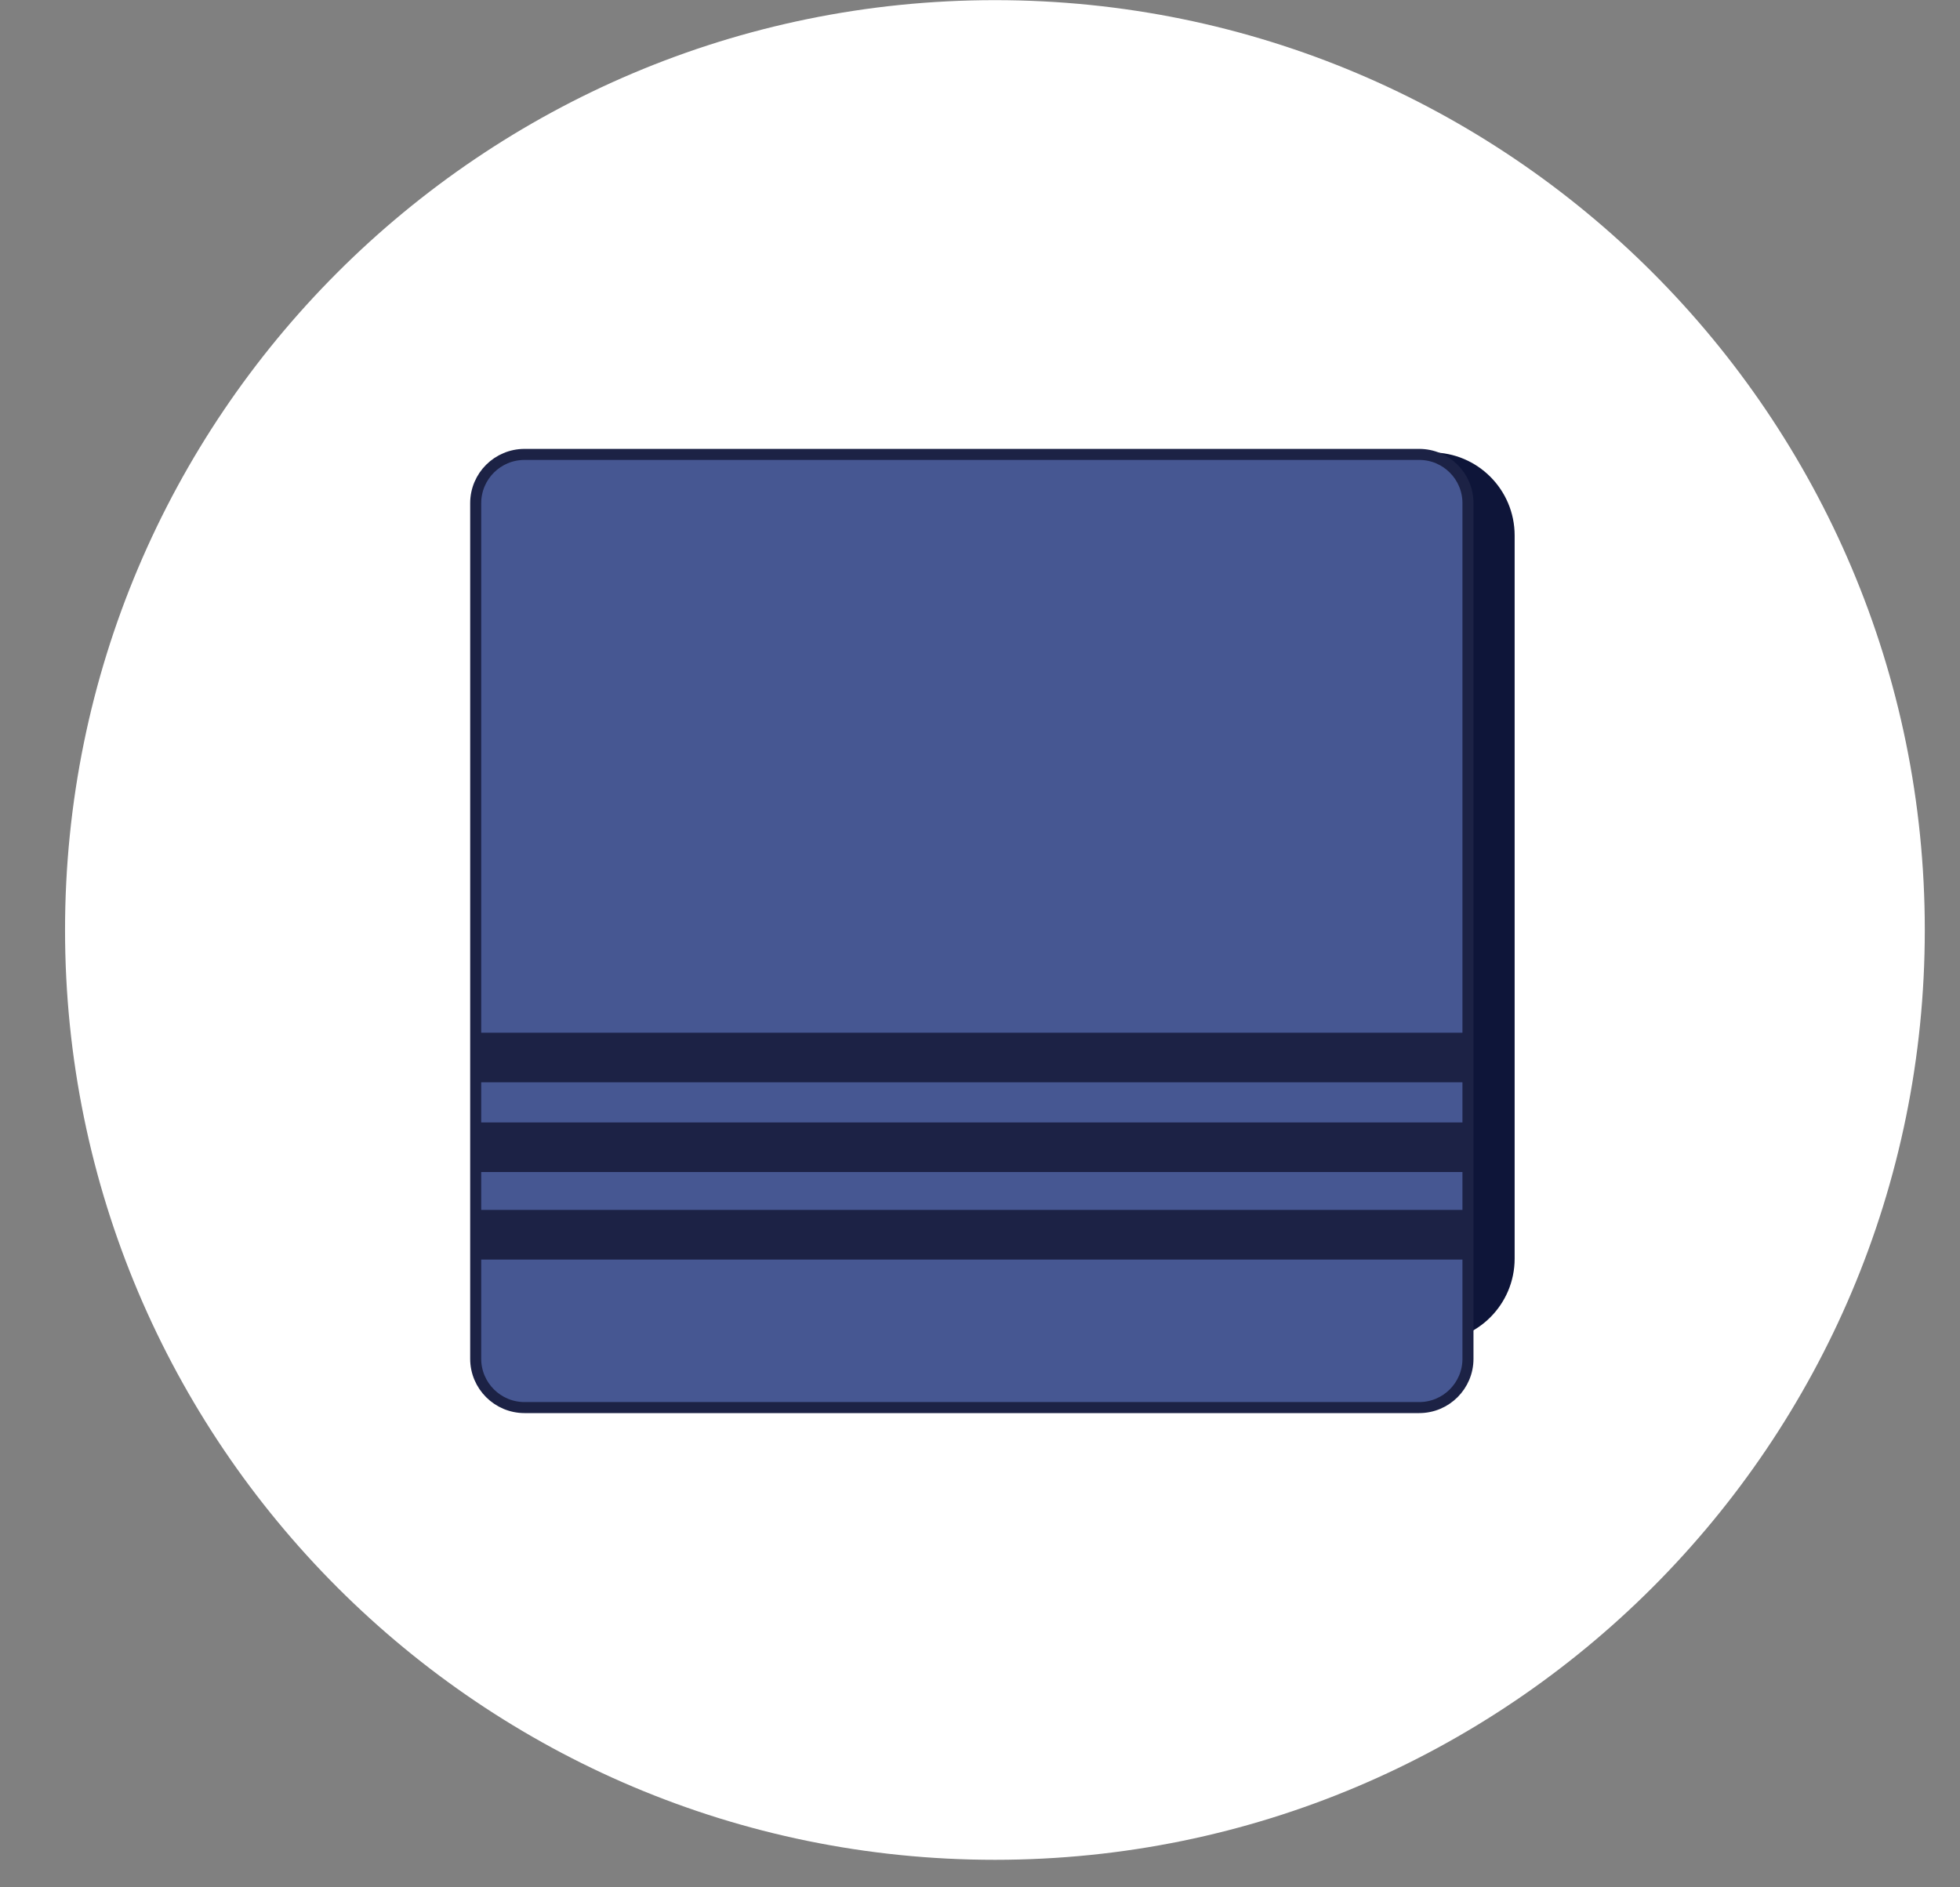
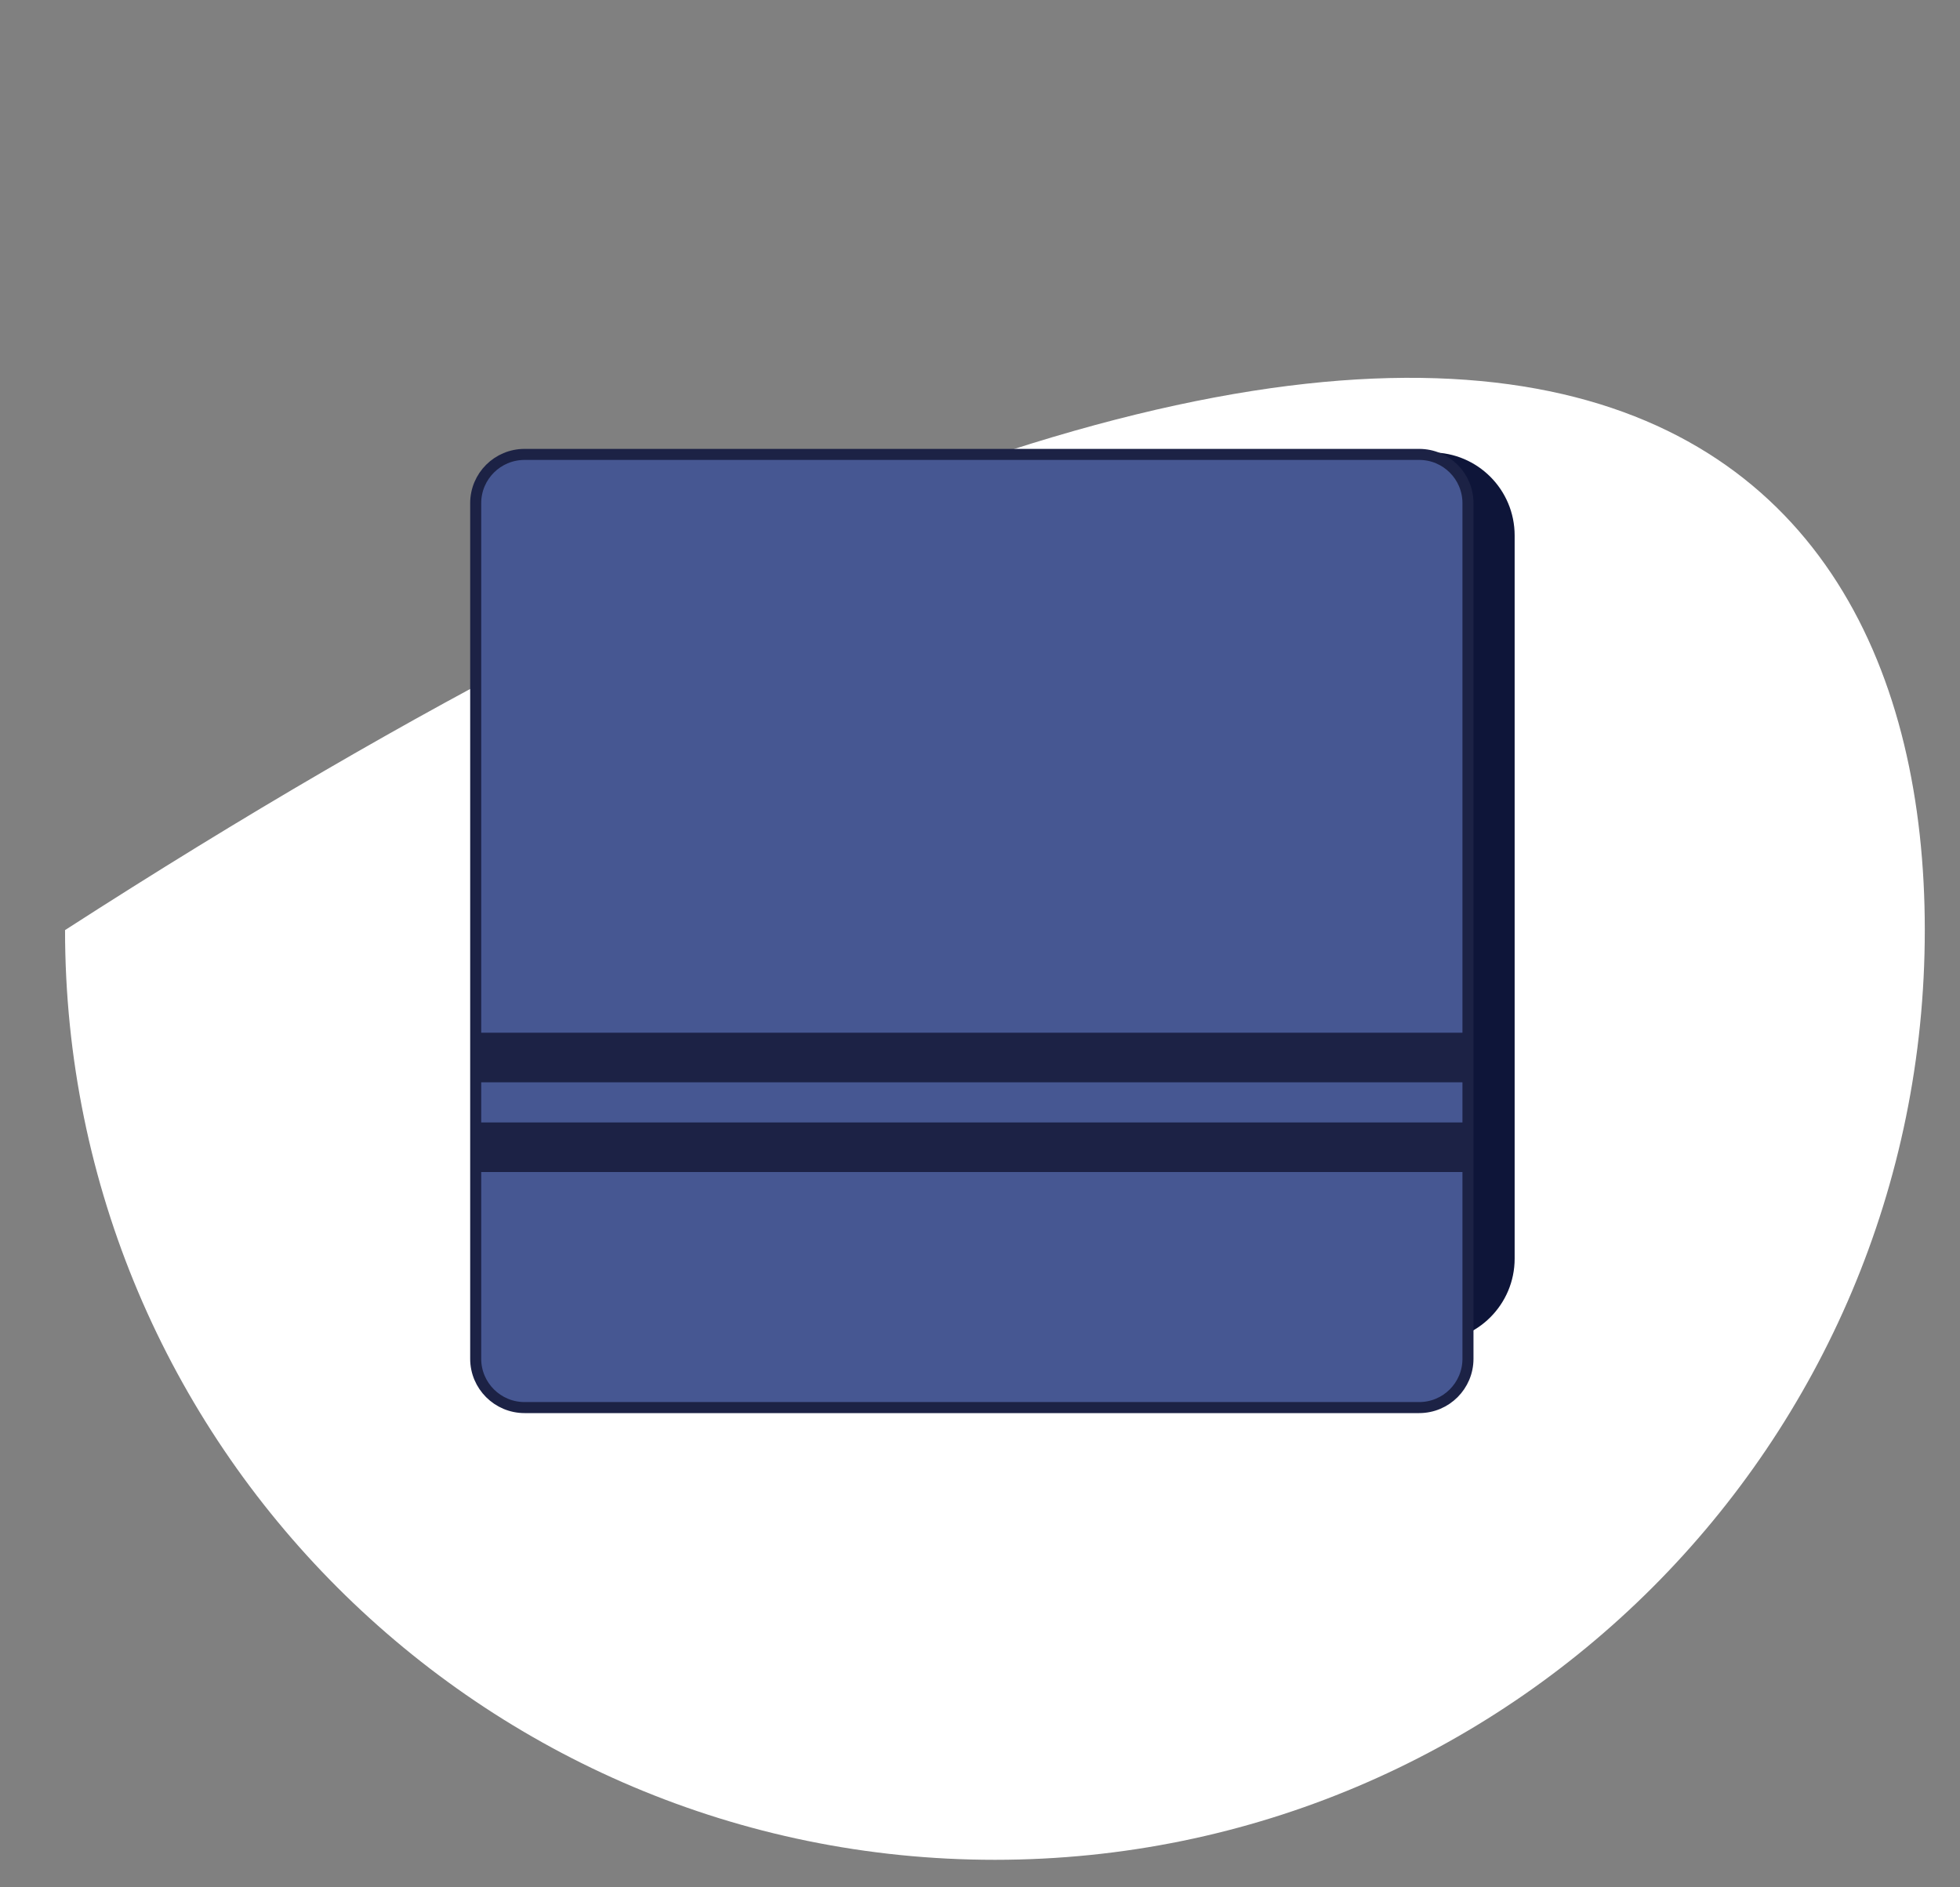
<svg xmlns="http://www.w3.org/2000/svg" width="27" height="26" viewBox="0 0 27 26" fill="none">
  <rect x="0" y="0" width="27" height="26" fill="#808080" stroke="none" />
-   <path d="M26.515 12.81C26.517 19.884 20.782 25.62 13.707 25.621C6.633 25.622 0.897 19.888 0.896 12.813C0.895 5.739 6.63 0.003 13.704 0.002C20.779 0.001 26.515 5.735 26.515 12.81Z" fill="white" />
+   <path d="M26.515 12.81C26.517 19.884 20.782 25.62 13.707 25.621C6.633 25.622 0.897 19.888 0.896 12.813C20.779 0.001 26.515 5.735 26.515 12.81Z" fill="white" />
  <path d="M19.722 18.482H8.339C7.708 18.482 7.196 17.97 7.196 17.339V7.377C7.196 6.745 7.708 6.233 8.339 6.233H19.722C20.353 6.233 20.865 6.745 20.865 7.377V17.339C20.865 17.97 20.353 18.482 19.722 18.482Z" fill="#0E1539" />
  <path d="M19.55 19.391H7.226C6.855 19.391 6.553 19.09 6.553 18.719V6.932C6.553 6.56 6.855 6.26 7.226 6.26H19.55C19.921 6.26 20.222 6.56 20.222 6.932V18.719C20.222 19.09 19.921 19.391 19.55 19.391Z" fill="#465792" />
  <path d="M19.55 19.391H7.226C6.855 19.391 6.553 19.09 6.553 18.719V6.932C6.553 6.56 6.855 6.26 7.226 6.26H19.55C19.921 6.26 20.222 6.56 20.222 6.932V18.719C20.222 19.09 19.921 19.391 19.55 19.391Z" stroke="#1C2245" stroke-width="0.152" stroke-miterlimit="10" />
-   <path d="M6.547 16.668H20.22V17.352H6.547V16.668Z" fill="#1C2245" />
  <path d="M6.547 15.463H20.22V16.146H6.547V15.463Z" fill="#1C2245" />
  <path d="M6.547 14.227H20.22V14.91H6.547V14.227Z" fill="#1C2245" />
</svg>